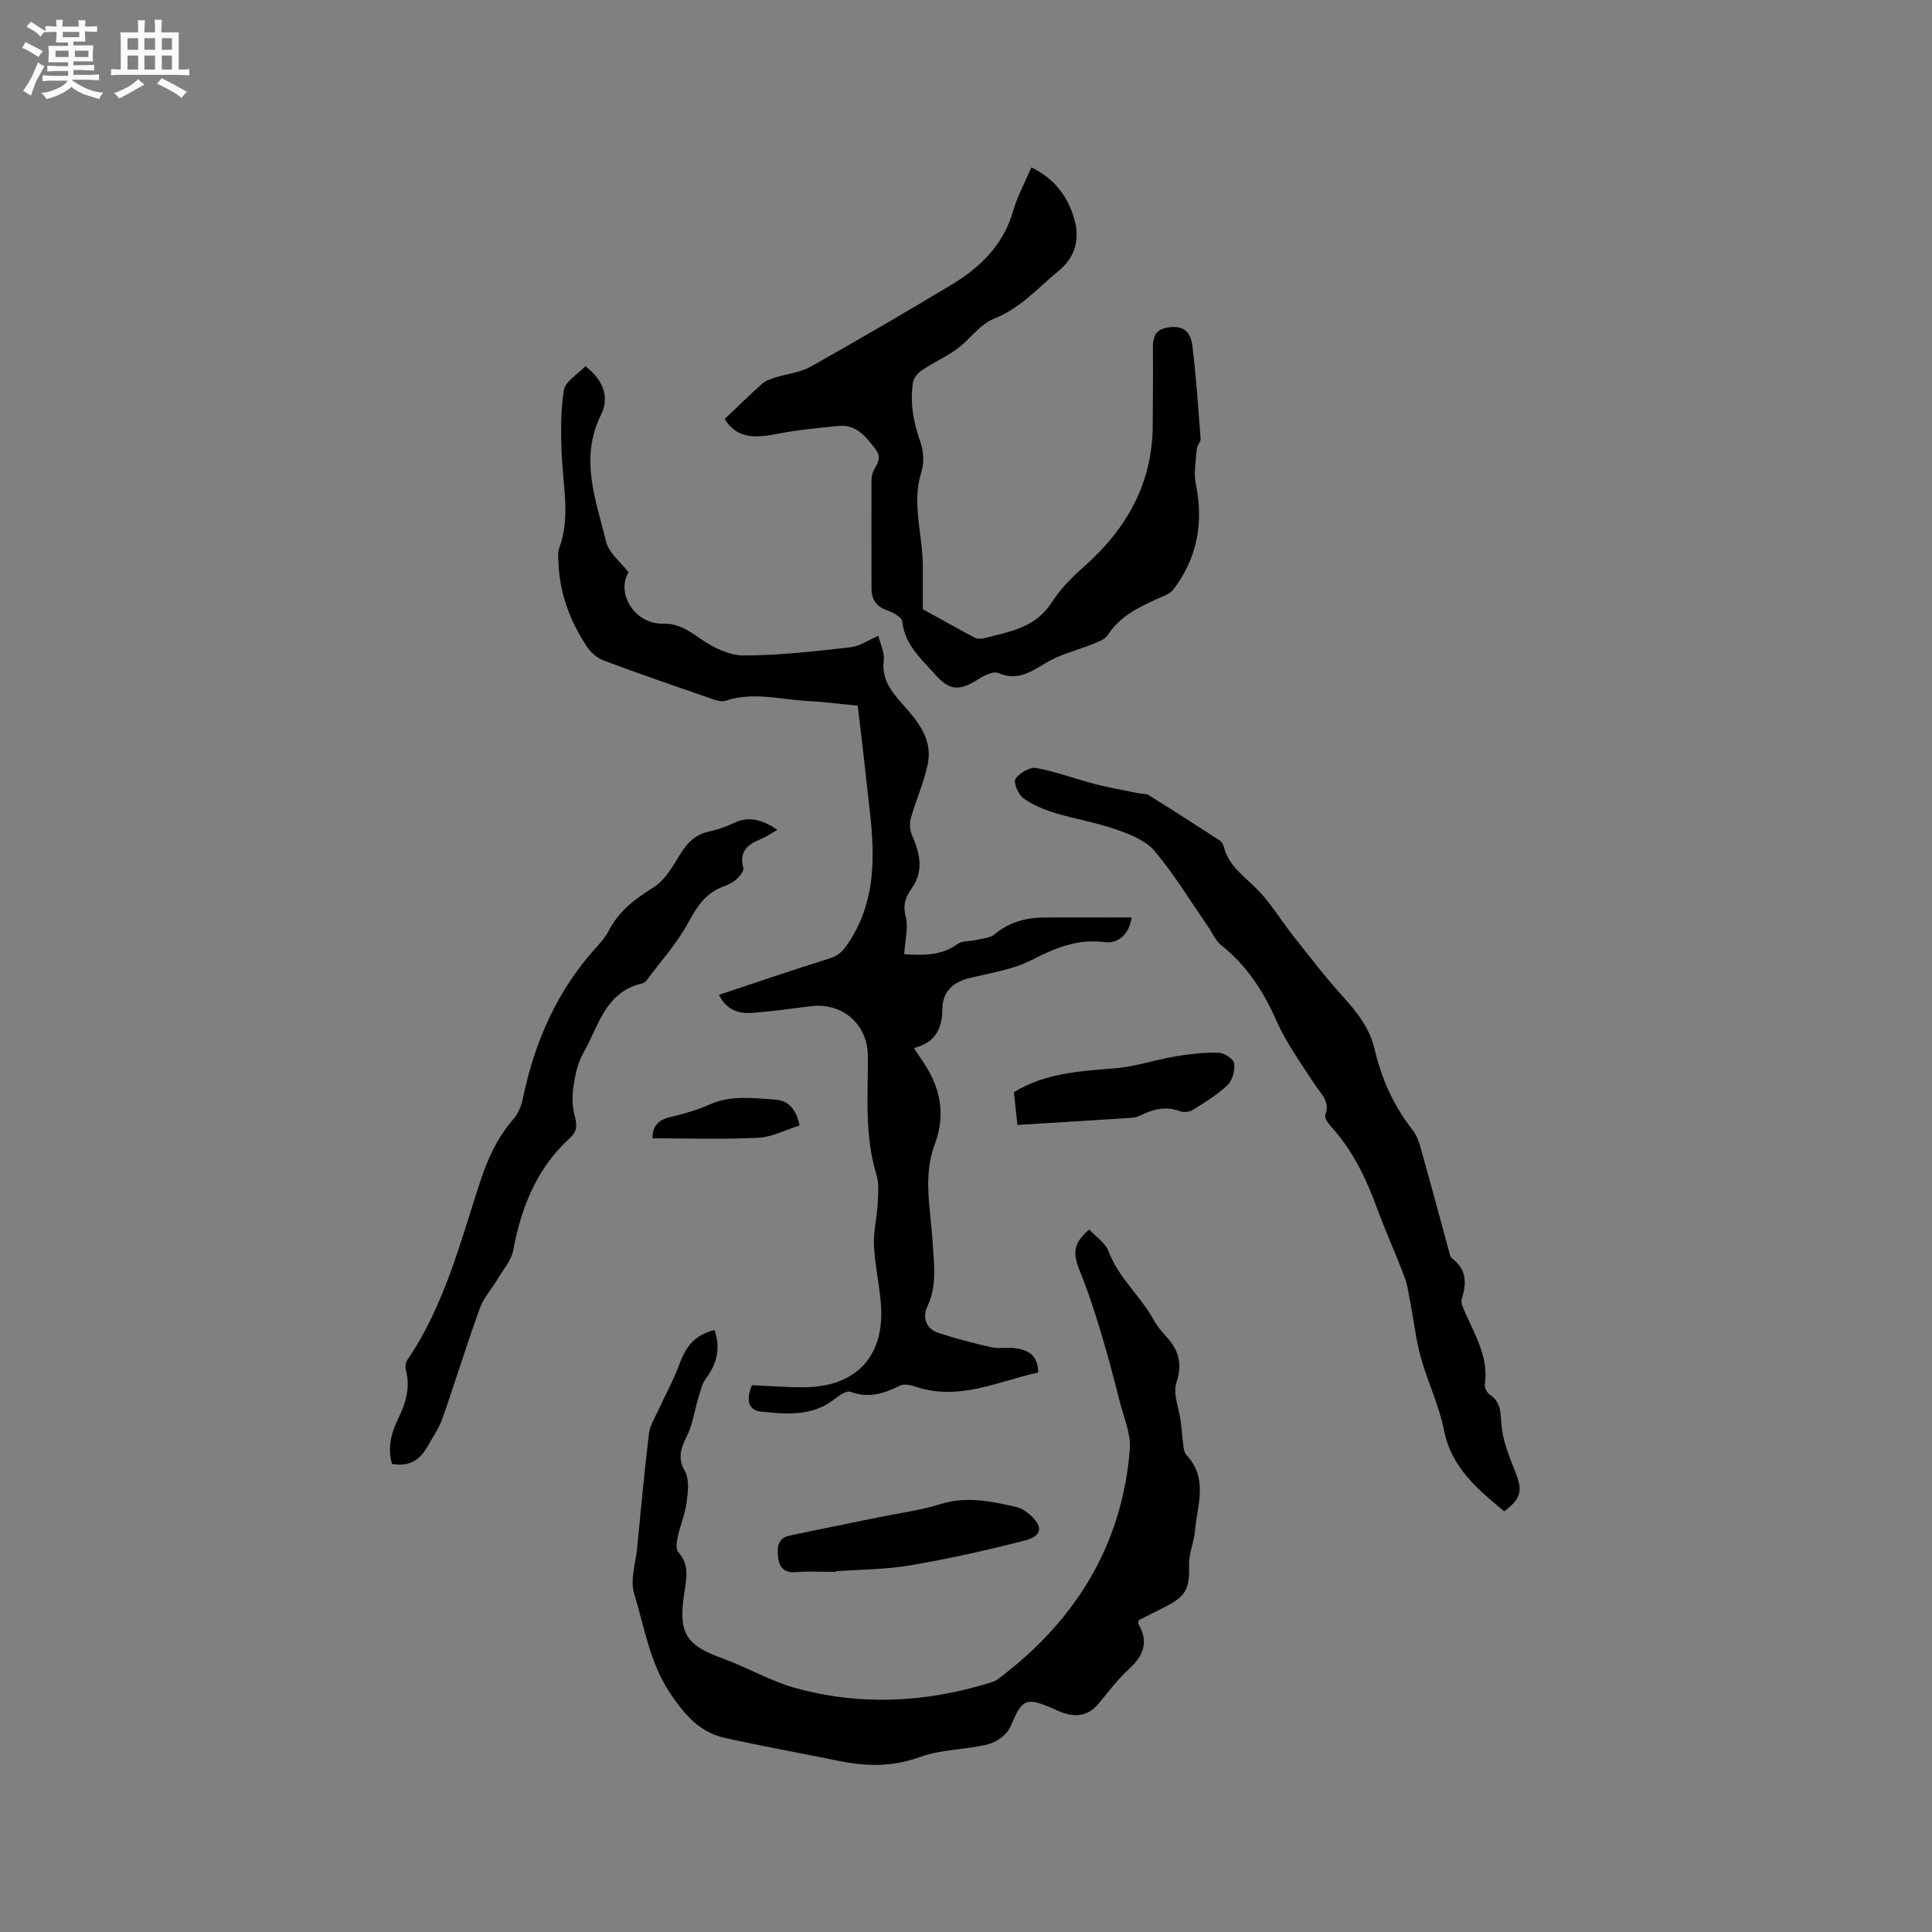
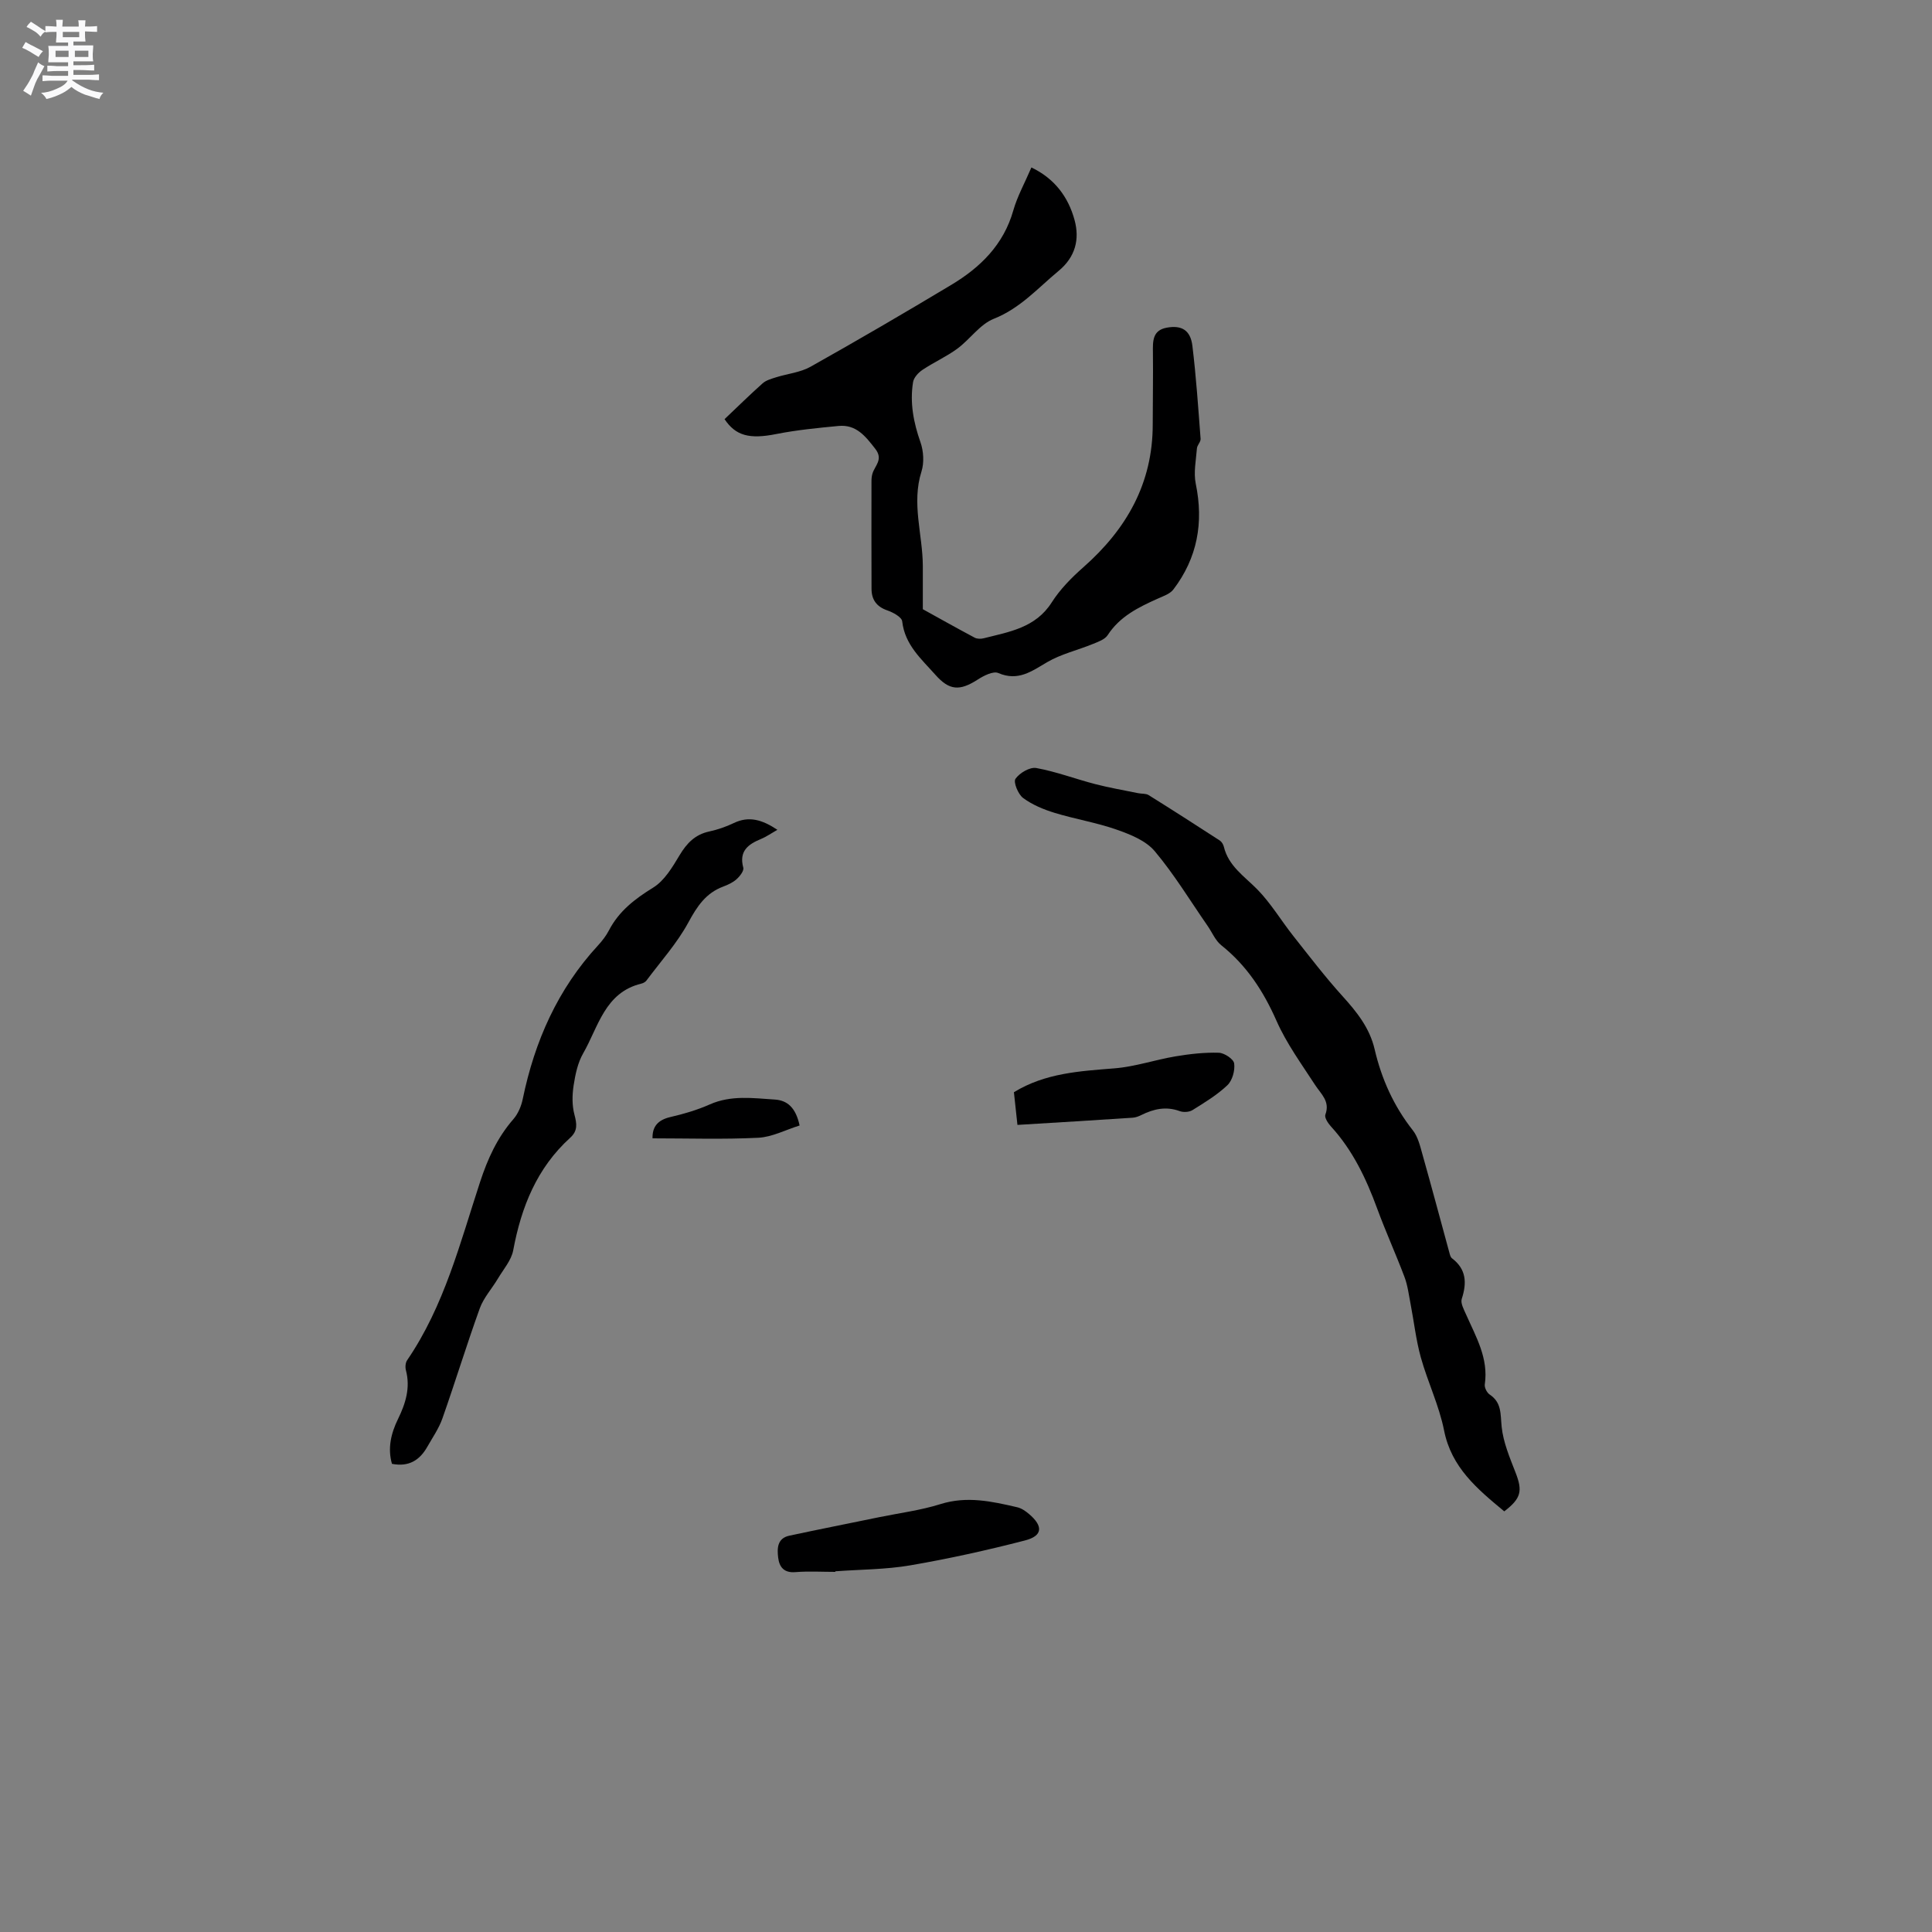
<svg xmlns="http://www.w3.org/2000/svg" enable-background="new 0 0 400 400" viewBox="0 0 400 400">
  <rect x="0" y="0" width="400" height="400" fill="#808080" stroke="none" />
  <path d="m6.8 9.5c.6.3 1.3.7 2.1 1.1-.4.4-.7.8-.9 1.2-.7-.4-1.3-.8-1.8-1.1s-1.1-.6-1.6-.8c.2-.4.5-.8.7-1.2.4.2.8.5 1.5.8zm.9 6.9c-.3.6-.5 1.1-.7 1.7s-.4 1.1-.6 1.7c-.6-.4-1.1-.7-1.6-1 .7-1 1.2-1.8 1.5-2.4.3-.5.6-1.1.8-1.7.3-.6.5-1.2.8-1.8.3.3.8.6 1.3.8-.7 1.3-1.2 2.2-1.5 2.7zm.1-11c.4.3 1 .7 1.7 1.1-.5.2-.8.6-1.1 1.1-.5-.6-1-1-1.4-1.2s-.9-.6-1.5-.8c.2-.4.5-.7.9-1.1.5.3.9.6 1.4.9zm10.5 13.1c1 .4 2 .6 3.1.7-.4.4-.7.8-.8 1.3-.9-.2-1.9-.6-3-.9-1-.4-2-.9-2.8-1.6-.5.4-1.1.9-1.9 1.3s-1.9.9-3.3 1.2c-.1-.3-.5-.8-1.1-1.3 1 0 2.1-.3 3.2-.8 1.2-.5 1.9-1 2.3-1.7h-3.2c-.4 0-1 0-2 .1v-1.2c1 0 1.7.1 2 .1h3.3v-1h-2.3c-.2 0-.9 0-2 .1v-1.2c1.2 0 1.9.1 2 .1h2.3v-.8h-4.1c0-.7.1-1.2.1-1.6 0-.5 0-1.1-.1-1.8h4.1v-.7h-2.5c0-.6.1-1.1.1-1.6v-.6h-.5c-.4 0-1 0-1.8.1v-1.3c1.2 0 1.9.1 2.1.1h.2c0-.3 0-.8-.1-1.4h1.4c0 .6-.1 1-.1 1.4h3.4c0-.4 0-.8-.1-1.3h1.5c0 .4-.1.9-.1 1.3.7 0 1.5 0 2.5-.1v1.2c-1 0-1.8-.1-2.5-.1v.6c0 .3 0 .8.1 1.5h-2.5v.8h4.1c0 .7-.1 1.3-.1 1.8s0 1 .1 1.5h-4.1v.8h1.4c.8 0 1.8 0 2.9-.1v1.2c-1 0-1.9-.1-2.8-.1h-1.5v1h3.2c.3 0 1 0 2.1-.1v1.2c-1.1 0-1.8-.1-2.1-.1h-3.4l-.1.1c1.4 1 2.4 1.5 3.4 1.9zm-4.1-6.7v-1.3h-2.7v1.3zm2.2-4.1v-1.1h-3.4v1.1zm1.9 4.1v-1.3h-2.8v1.3z" fill="#fafafb" />
-   <path d="m37 6.7v2.3 5.4c1 0 1.8 0 2.2-.1v1.3c-.6 0-1.5-.1-2.5-.1h-11.9c-.7 0-1.3 0-1.8.1v-1.3c.5 0 1.1.1 2 .1v-5.2c0-1 0-1.8-.1-2.5h3.7c0-1.3 0-2.1-.1-2.5h1.5c0 .4-.1 1.3-.1 2.5h2.2c0-1.2 0-2.1-.1-2.6h1.5c0 .4-.1 1.3-.1 2.6zm-12.3 13.7c-.3-.4-.7-.8-1.1-1.1 1.1-.4 2.1-.9 2.9-1.3.8-.5 1.5-1 2.1-1.6.4.4.9.8 1.3 1.1-2.5 1.4-4.2 2.4-5.2 2.9zm3.9-10.1v-2.4h-2.2v2.4zm0 4.1v-2.9h-2.2v2.9zm3.5-4.1v-2.4h-2.2v2.4zm0 4.1v-2.9h-2.2v2.9zm.4 2.9 1-1.1c.6.3 1.4.7 2.5 1.3s2 1.1 2.7 1.5c-.4.4-.8.8-1.1 1.3-.8-.8-2.5-1.7-5.1-3zm3.1-7v-2.4h-2.1v2.4zm0 4.1v-2.9h-2.1v2.9z" fill="#fafafb" />
  <g fill="#000001">
-     <path d="m181.85 131.64c.43 1.78 1.32 3.47 1.12 5.02-.49 3.85 1.48 6.41 3.77 8.98 3.21 3.61 6.45 7.37 5.33 12.64-.81 3.78-2.43 7.38-3.49 11.12-.3 1.08-.2 2.5.25 3.52 1.64 3.75 2.49 7.43-.11 11.07-1.28 1.79-1.82 3.4-1.2 5.81.58 2.29-.15 4.92-.32 7.76 3.92.24 7.68.36 11.14-2.16.91-.66 2.42-.47 3.63-.76 1.36-.33 2.99-.4 3.97-1.22 3.04-2.52 6.5-3.45 10.31-3.46 6.01-.03 12.02-.01 18.03-.01-.35 3.03-2.49 5.5-5.52 5.11-5.7-.74-10.34 1.21-15.26 3.74-3.96 2.04-8.67 2.64-13.08 3.78-3.29.85-5.28 2.94-5.31 6.25-.04 4.09-1.38 7.02-5.88 8.15.62.96 1.03 1.64 1.49 2.29 3.86 5.43 5.25 11.19 2.8 17.68-2.49 6.63-.83 13.43-.44 20.16.26 4.54 1.01 8.99-1.09 13.41-1.02 2.15-.34 4.58 2.28 5.44 3.58 1.17 7.24 2.14 10.92 2.96 1.62.36 3.4-.01 5.07.22 2.62.35 4.66 1.47 4.69 5.02-8.28 1.8-16.24 5.91-25.2 3-1.07-.35-2.52-.73-3.39-.29-3.32 1.68-6.53 2.67-10.28 1.29-.82-.3-2.35.76-3.3 1.51-4.63 3.64-9.96 3.12-15.23 2.58-2.57-.26-3.17-2.28-1.87-5.47 3.53.16 7.11.46 10.7.44 10.96-.04 16.9-6.5 15.99-17.43-.33-4-1.24-7.97-1.43-11.97-.13-2.79.61-5.62.76-8.44.11-2.05.35-4.26-.24-6.17-2.5-8.1-1.72-16.38-1.78-24.63-.05-6.53-5.29-11.08-11.84-10.25-4.09.52-8.19 1.1-12.3 1.38-2.76.18-5.22-.72-6.69-3.74 7.73-2.56 15.32-5.17 22.98-7.56 2.12-.66 3.05-1.94 4.19-3.75 6.87-10.94 4.44-22.64 3.22-34.26-.49-4.63-1.07-9.26-1.66-14.29-3.5-.34-6.93-.8-10.37-.98-5.66-.29-11.32-1.97-17.02-.04-.79.27-1.88-.07-2.74-.37-7.5-2.6-15.01-5.18-22.44-7.96-1.35-.5-2.68-1.66-3.49-2.87-3.52-5.29-5.68-11.1-5.9-17.52-.03-.95-.17-1.98.15-2.83 2.28-6.14.9-12.33.58-18.55-.24-4.73-.33-9.55.39-14.2.29-1.85 2.92-3.34 4.46-4.97 3.93 3.04 4.95 6.61 3.22 10.09-4.48 9.05-1.03 17.65 1.08 26.26.57 2.34 3.03 4.21 4.63 6.31-2.64 4.49 1.36 10.76 7.1 10.64 3.28-.07 5.41 1.48 7.92 3.21 2.56 1.76 5.87 3.39 8.85 3.38 7.38-.02 14.78-.88 22.13-1.7 1.85-.2 3.63-1.47 5.72-2.37z" />
-     <path d="m147.94 275.35c1.26 3.71.56 6.93-1.79 10.05-.91 1.22-1.22 2.92-1.68 4.44-.72 2.37-1.05 4.91-2.09 7.12-1.21 2.56-2.3 4.62-.59 7.6.96 1.69.66 4.32.37 6.45-.33 2.49-1.35 4.89-1.89 7.37-.21.95-.36 2.38.16 2.96 2.45 2.71 1.64 5.75 1.2 8.73-1.18 8.13.39 10.55 8.03 13.31 5.06 1.83 9.81 4.66 14.96 6.09 13.5 3.74 27.03 3.05 40.39-1.09.5-.16 1.04-.32 1.45-.62 15.99-11.95 25.81-27.54 27.46-47.65.26-3.21-1.24-6.58-2.07-9.85-1.22-4.8-2.46-9.6-3.9-14.34-1.31-4.33-2.7-8.66-4.41-12.84-1.49-3.66-1.33-5.67 1.97-8.53 1.36 1.49 3.33 2.78 4.01 4.55 2.07 5.44 6.56 9.19 9.31 14.12.66 1.19 1.52 2.32 2.46 3.31 2.68 2.83 3.62 5.67 2.27 9.73-.77 2.32.56 5.33.9 8.04.22 1.76.34 3.54.58 5.3.08.58.24 1.26.61 1.66 4.55 4.82 2.21 10.42 1.75 15.77-.19 2.26-1.25 4.49-1.21 6.71.1 5.37-.52 6.72-5.38 9.16-1.7.85-3.39 1.71-4.99 2.51-.09.36-.25.63-.17.75 2.2 3.68 1.19 6.56-1.86 9.34-2.33 2.13-4.27 4.71-6.29 7.16-2.13 2.6-4.72 2.96-7.7 1.86-.59-.22-1.16-.51-1.75-.76-5.71-2.49-6.43-2-8.86 3.74-.68 1.61-2.85 3.19-4.62 3.63-4.6 1.16-9.61 1.01-14.01 2.61-5.63 2.05-11.03 2.03-16.66.88-7.96-1.62-15.96-3.06-23.89-4.82-5.15-1.14-8.26-4.8-11.18-9.11-4.31-6.35-5.38-13.73-7.53-20.73-.87-2.82.3-6.28.61-9.44.77-7.91 1.49-15.83 2.45-23.71.21-1.75 1.29-3.4 2.05-5.07 1.38-3.05 3.04-6 4.19-9.13 1.54-4.16 3.27-6.15 7.34-7.26z" />
+     <path d="m181.85 131.64z" />
    <path d="m150.01 86.78c2.79-2.64 5.28-5.1 7.89-7.42.72-.64 1.8-.93 2.76-1.24 2.39-.75 5.04-1 7.17-2.2 9.78-5.49 19.47-11.15 29.09-16.92 6.04-3.62 10.86-8.32 12.88-15.45.83-2.92 2.36-5.65 3.74-8.88 4.82 2.3 7.65 6.14 8.94 10.9 1.07 3.94.2 7.62-3.31 10.52-4.29 3.55-7.93 7.74-13.41 9.91-2.88 1.14-4.93 4.26-7.57 6.2-2.25 1.65-4.86 2.81-7.19 4.37-.86.57-1.81 1.6-1.96 2.54-.69 4.26.09 8.35 1.53 12.44.65 1.84.79 4.24.21 6.08-2.09 6.6.25 13.02.28 19.52.01 3.01 0 6.02 0 8.98 3.42 1.89 7.05 3.93 10.73 5.89.51.27 1.29.28 1.87.13 5.28-1.34 10.73-2.15 14.09-7.43 1.73-2.72 4.11-5.13 6.55-7.28 8.94-7.88 14.37-17.38 14.36-29.58 0-4.96.1-9.91.04-14.87-.03-2.34-.11-4.61 2.87-5.15 3.07-.56 4.9.51 5.3 3.74.78 6.4 1.21 12.84 1.7 19.27.05.64-.71 1.31-.76 1.99-.19 2.44-.72 4.99-.24 7.32 1.66 8.05.34 15.35-4.64 21.89-.7.92-2.1 1.38-3.25 1.9-3.99 1.79-7.83 3.67-10.35 7.55-.6.92-2.02 1.4-3.15 1.86-3.11 1.27-6.49 2.05-9.35 3.72-3.25 1.9-6.03 4.03-10.15 2.26-1.06-.45-3.04.57-4.29 1.38-3.71 2.38-5.84 2.24-8.71-.99-2.92-3.29-6.34-6.21-6.89-11.09-.1-.88-1.89-1.85-3.07-2.26-2.26-.78-3.28-2.24-3.28-4.49-.03-7.42-.02-14.84-.01-22.26 0-.52.05-1.07.2-1.57.49-1.66 2.31-2.92.59-5.13-2.03-2.61-3.95-5.09-7.61-4.74-4.29.41-8.61.83-12.83 1.66-5.61 1.13-8.46.38-10.77-3.07z" />
    <path d="m311.44 312.91c-5.62-4.66-10.94-9.08-12.46-16.75-1.02-5.15-3.39-10.02-4.81-15.11-1.01-3.64-1.42-7.44-2.14-11.16-.36-1.86-.59-3.77-1.25-5.52-1.79-4.75-3.9-9.38-5.65-14.15-2.28-6.21-5.06-12.08-9.59-17.02-.59-.65-1.36-1.83-1.14-2.42 1.03-2.77-.89-4.25-2.13-6.16-2.8-4.32-5.9-8.56-7.97-13.24-2.71-6.15-6.17-11.47-11.44-15.67-1.24-.99-1.91-2.69-2.86-4.05-3.6-5.19-6.89-10.64-10.94-15.45-1.83-2.17-5.04-3.45-7.86-4.44-4.18-1.47-8.62-2.18-12.86-3.48-2.29-.7-4.62-1.67-6.52-3.08-1.03-.76-2.05-3.28-1.58-3.96.85-1.22 2.98-2.48 4.31-2.24 4.13.75 8.12 2.27 12.2 3.33 2.93.76 5.93 1.27 8.9 1.88.72.15 1.58.04 2.15.39 4.94 3.08 9.84 6.23 14.73 9.4.4.26.73.8.85 1.28.96 4.01 4.21 6.1 6.88 8.8 2.85 2.89 4.97 6.49 7.51 9.7 3.33 4.21 6.59 8.48 10.19 12.46 2.96 3.27 5.61 6.57 6.64 10.98 1.43 6.15 3.96 11.78 7.91 16.79 1.05 1.33 1.5 3.21 1.97 4.9 1.92 6.8 3.74 13.63 5.6 20.44.11.4.23.92.52 1.14 3 2.27 3.12 5.1 2.04 8.42-.29.89.44 2.2.9 3.24 2.04 4.62 4.67 9.05 3.87 14.46-.1.66.44 1.73 1.02 2.11 2.52 1.68 2.2 4.07 2.47 6.66.33 3.23 1.68 6.4 2.88 9.49 1.48 3.8 1.18 5.33-2.34 8.03z" />
    <path d="m160.95 171.8c-1.36.78-2.31 1.45-3.37 1.89-2.69 1.11-4.62 2.51-3.69 5.96.17.64-.71 1.77-1.38 2.37-.76.69-1.78 1.16-2.76 1.53-3.61 1.34-5.42 4.09-7.22 7.41-2.34 4.32-5.72 8.07-8.69 12.05-.23.31-.68.55-1.07.64-7.56 1.84-8.88 8.95-12.03 14.43-1.13 1.96-1.63 4.38-1.98 6.66-.3 1.97-.34 4.13.17 6.03.51 1.92.71 3.36-.89 4.8-6.88 6.25-10.11 14.31-11.78 23.27-.39 2.1-2.05 3.98-3.2 5.92-1.22 2.05-2.92 3.91-3.72 6.1-2.73 7.56-5.08 15.25-7.75 22.83-.73 2.07-2.04 3.94-3.13 5.87-1.56 2.74-3.8 4.2-7.31 3.51-.92-3.19-.21-6.29 1.25-9.27 1.57-3.21 2.6-6.47 1.64-10.11-.17-.64-.1-1.56.26-2.08 7.67-11.22 10.95-24.25 15.09-36.88 1.58-4.82 3.56-9.18 6.89-13.01.98-1.12 1.65-2.71 1.95-4.19 2.47-11.96 7.24-22.76 15.61-31.82.85-.93 1.65-1.96 2.23-3.08 2.08-4 5.37-6.52 9.16-8.86 2.33-1.43 3.98-4.22 5.46-6.69 1.5-2.5 3.21-4.3 6.15-4.93 1.75-.38 3.48-.98 5.09-1.75 3.14-1.51 5.87-.69 9.02 1.4z" />
    <path d="m172.95 325.44c-2.75 0-5.51-.17-8.25.05-2.38.2-3.35-1.04-3.59-3-.23-1.91-.2-4 2.3-4.54 6.19-1.33 12.4-2.55 18.6-3.83 4.24-.87 8.59-1.42 12.7-2.71 5.47-1.72 10.65-.57 15.89.65.88.2 1.74.79 2.45 1.4 2.96 2.51 2.84 4.52-.82 5.47-7.85 2.03-15.79 3.79-23.78 5.16-5.09.87-10.33.85-15.5 1.23z" />
    <path d="m210.65 232.9c-.27-2.54-.5-4.62-.73-6.77 6.51-3.98 13.64-4.36 20.82-4.94 4.27-.34 8.43-1.78 12.68-2.49 2.94-.49 5.95-.83 8.92-.74 1.14.03 3.06 1.31 3.18 2.21.2 1.45-.37 3.53-1.4 4.51-2.12 2.02-4.71 3.58-7.22 5.15-.69.43-1.89.5-2.67.21-2.82-1.03-5.38-.45-7.92.81-.56.28-1.19.52-1.8.56-7.81.52-15.62.99-23.86 1.49z" />
    <path d="m165.55 233.02c-2.89.9-5.68 2.39-8.54 2.54-7.26.36-14.56.12-21.91.12-.07-2.44 1.12-3.81 3.7-4.41 2.77-.64 5.56-1.46 8.15-2.61 4.42-1.96 8.95-1.3 13.46-1.01 2.54.16 4.33 1.6 5.14 5.37z" />
  </g>
</svg>